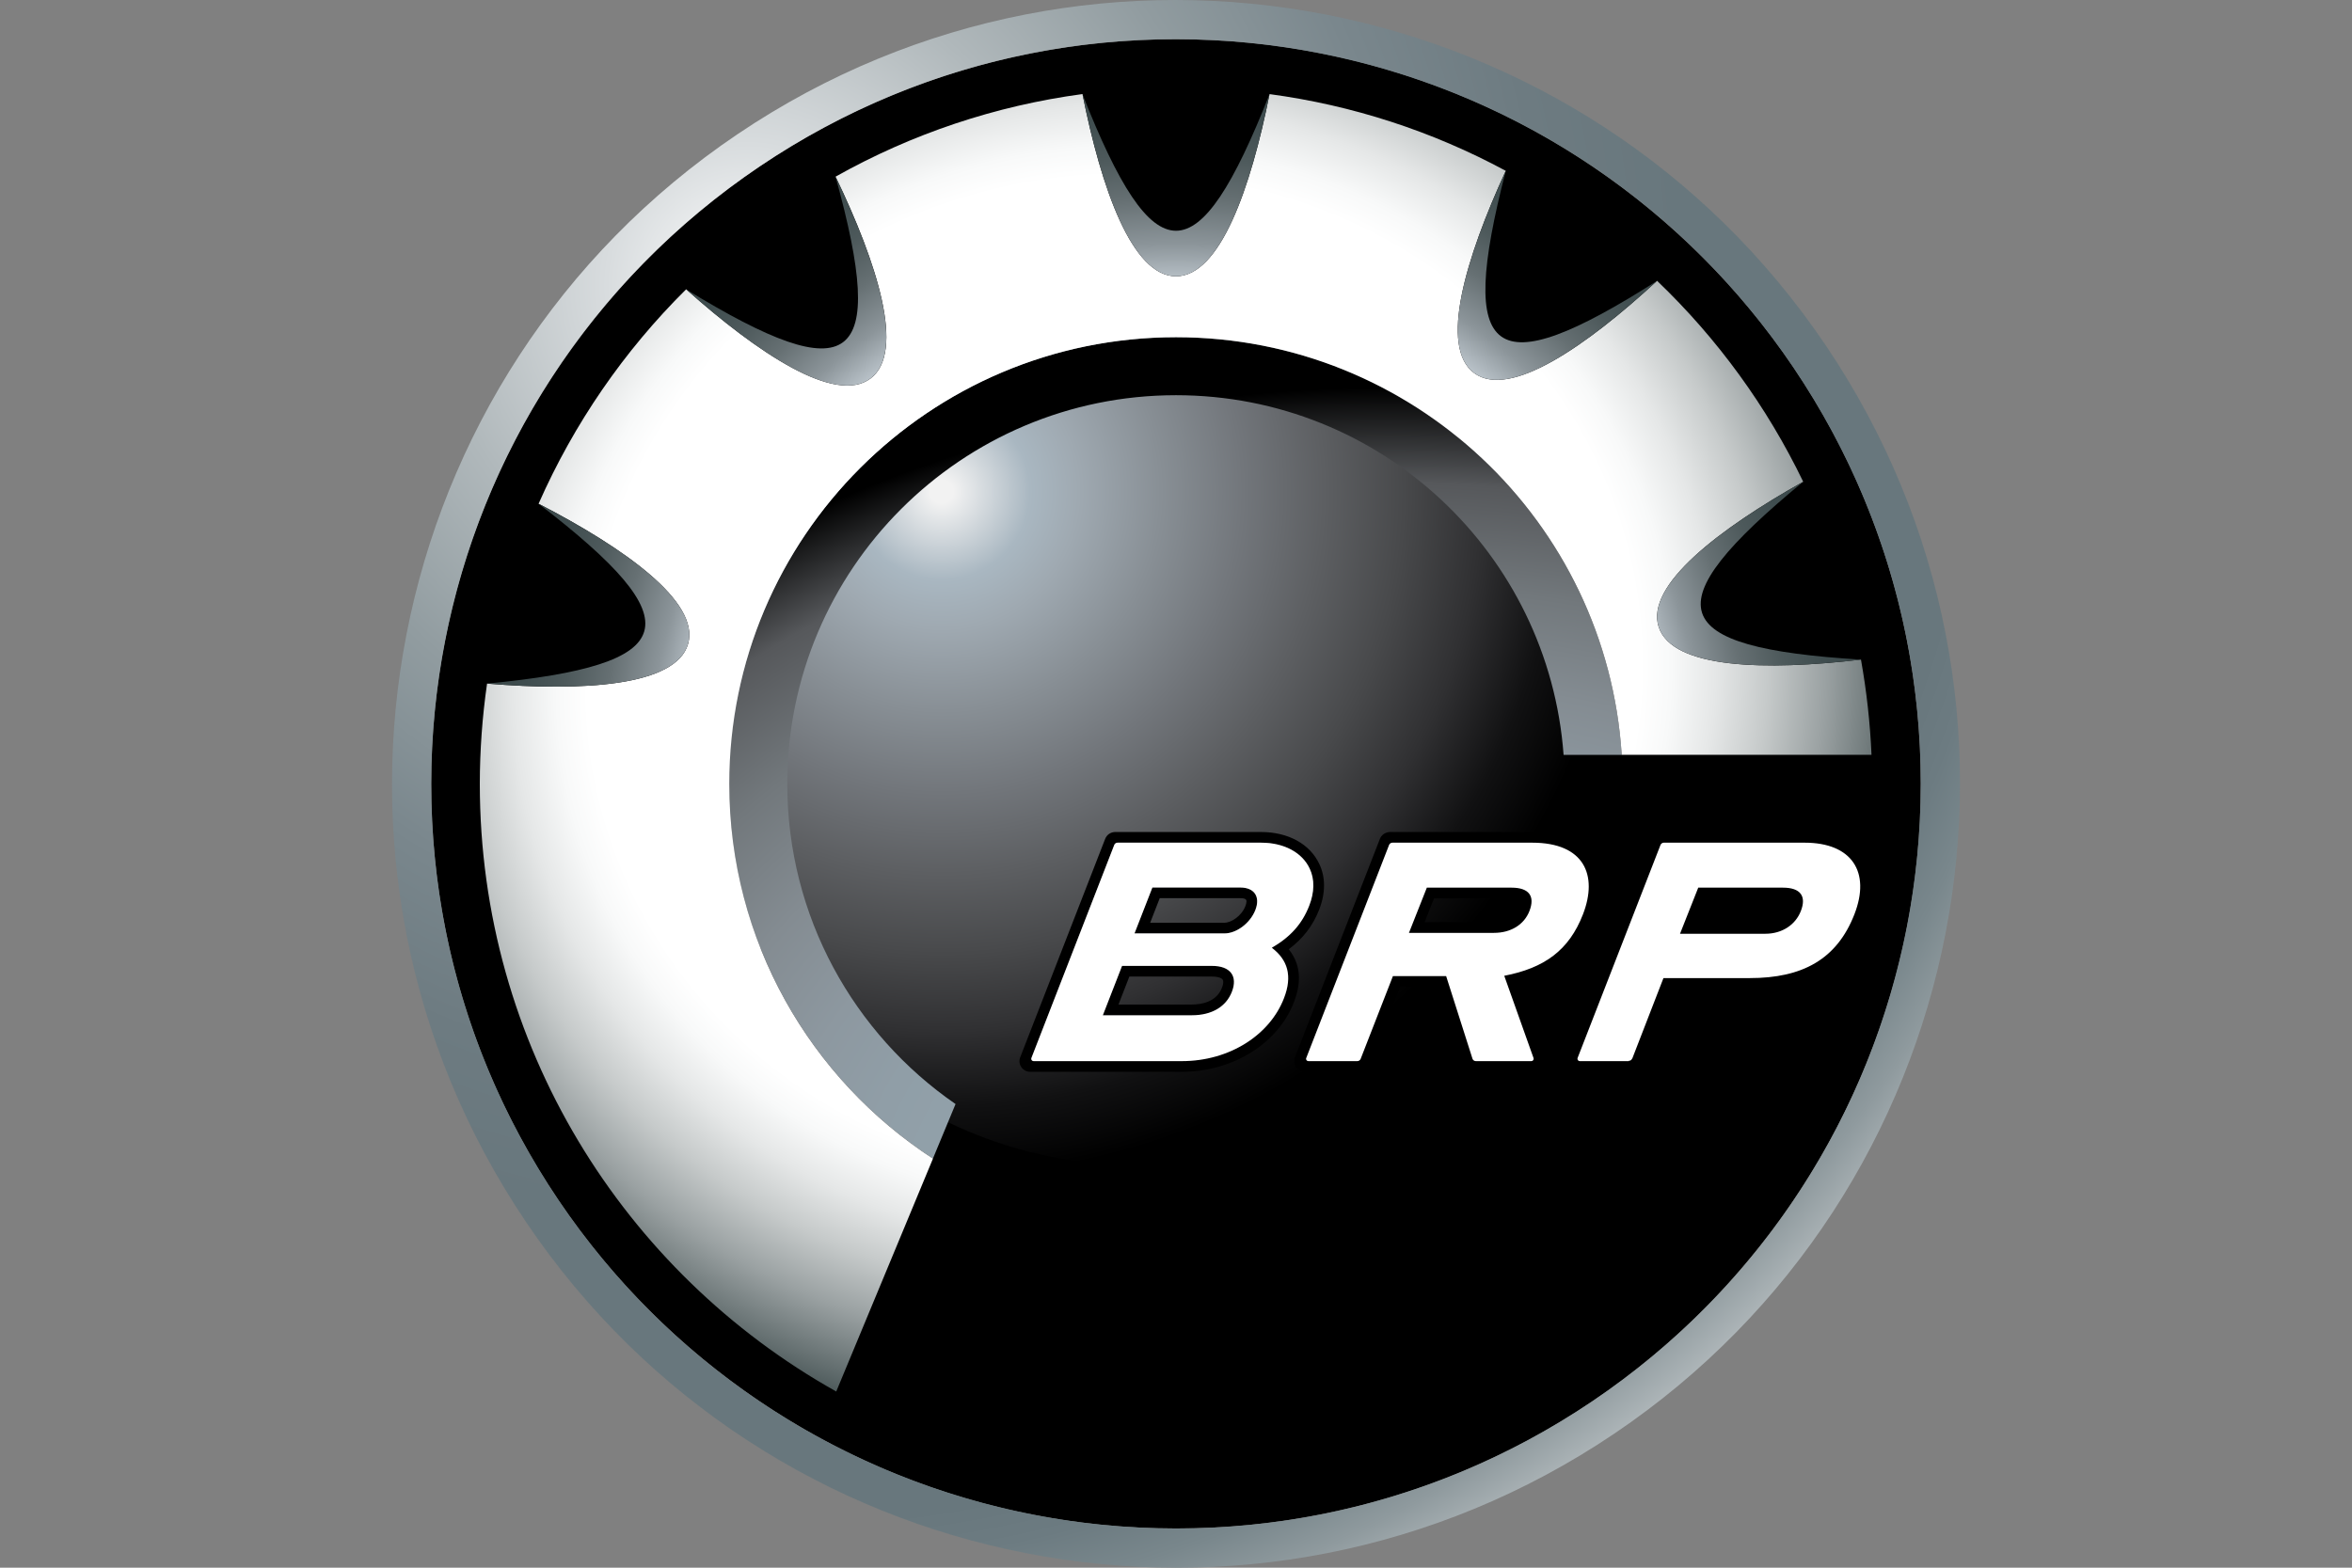
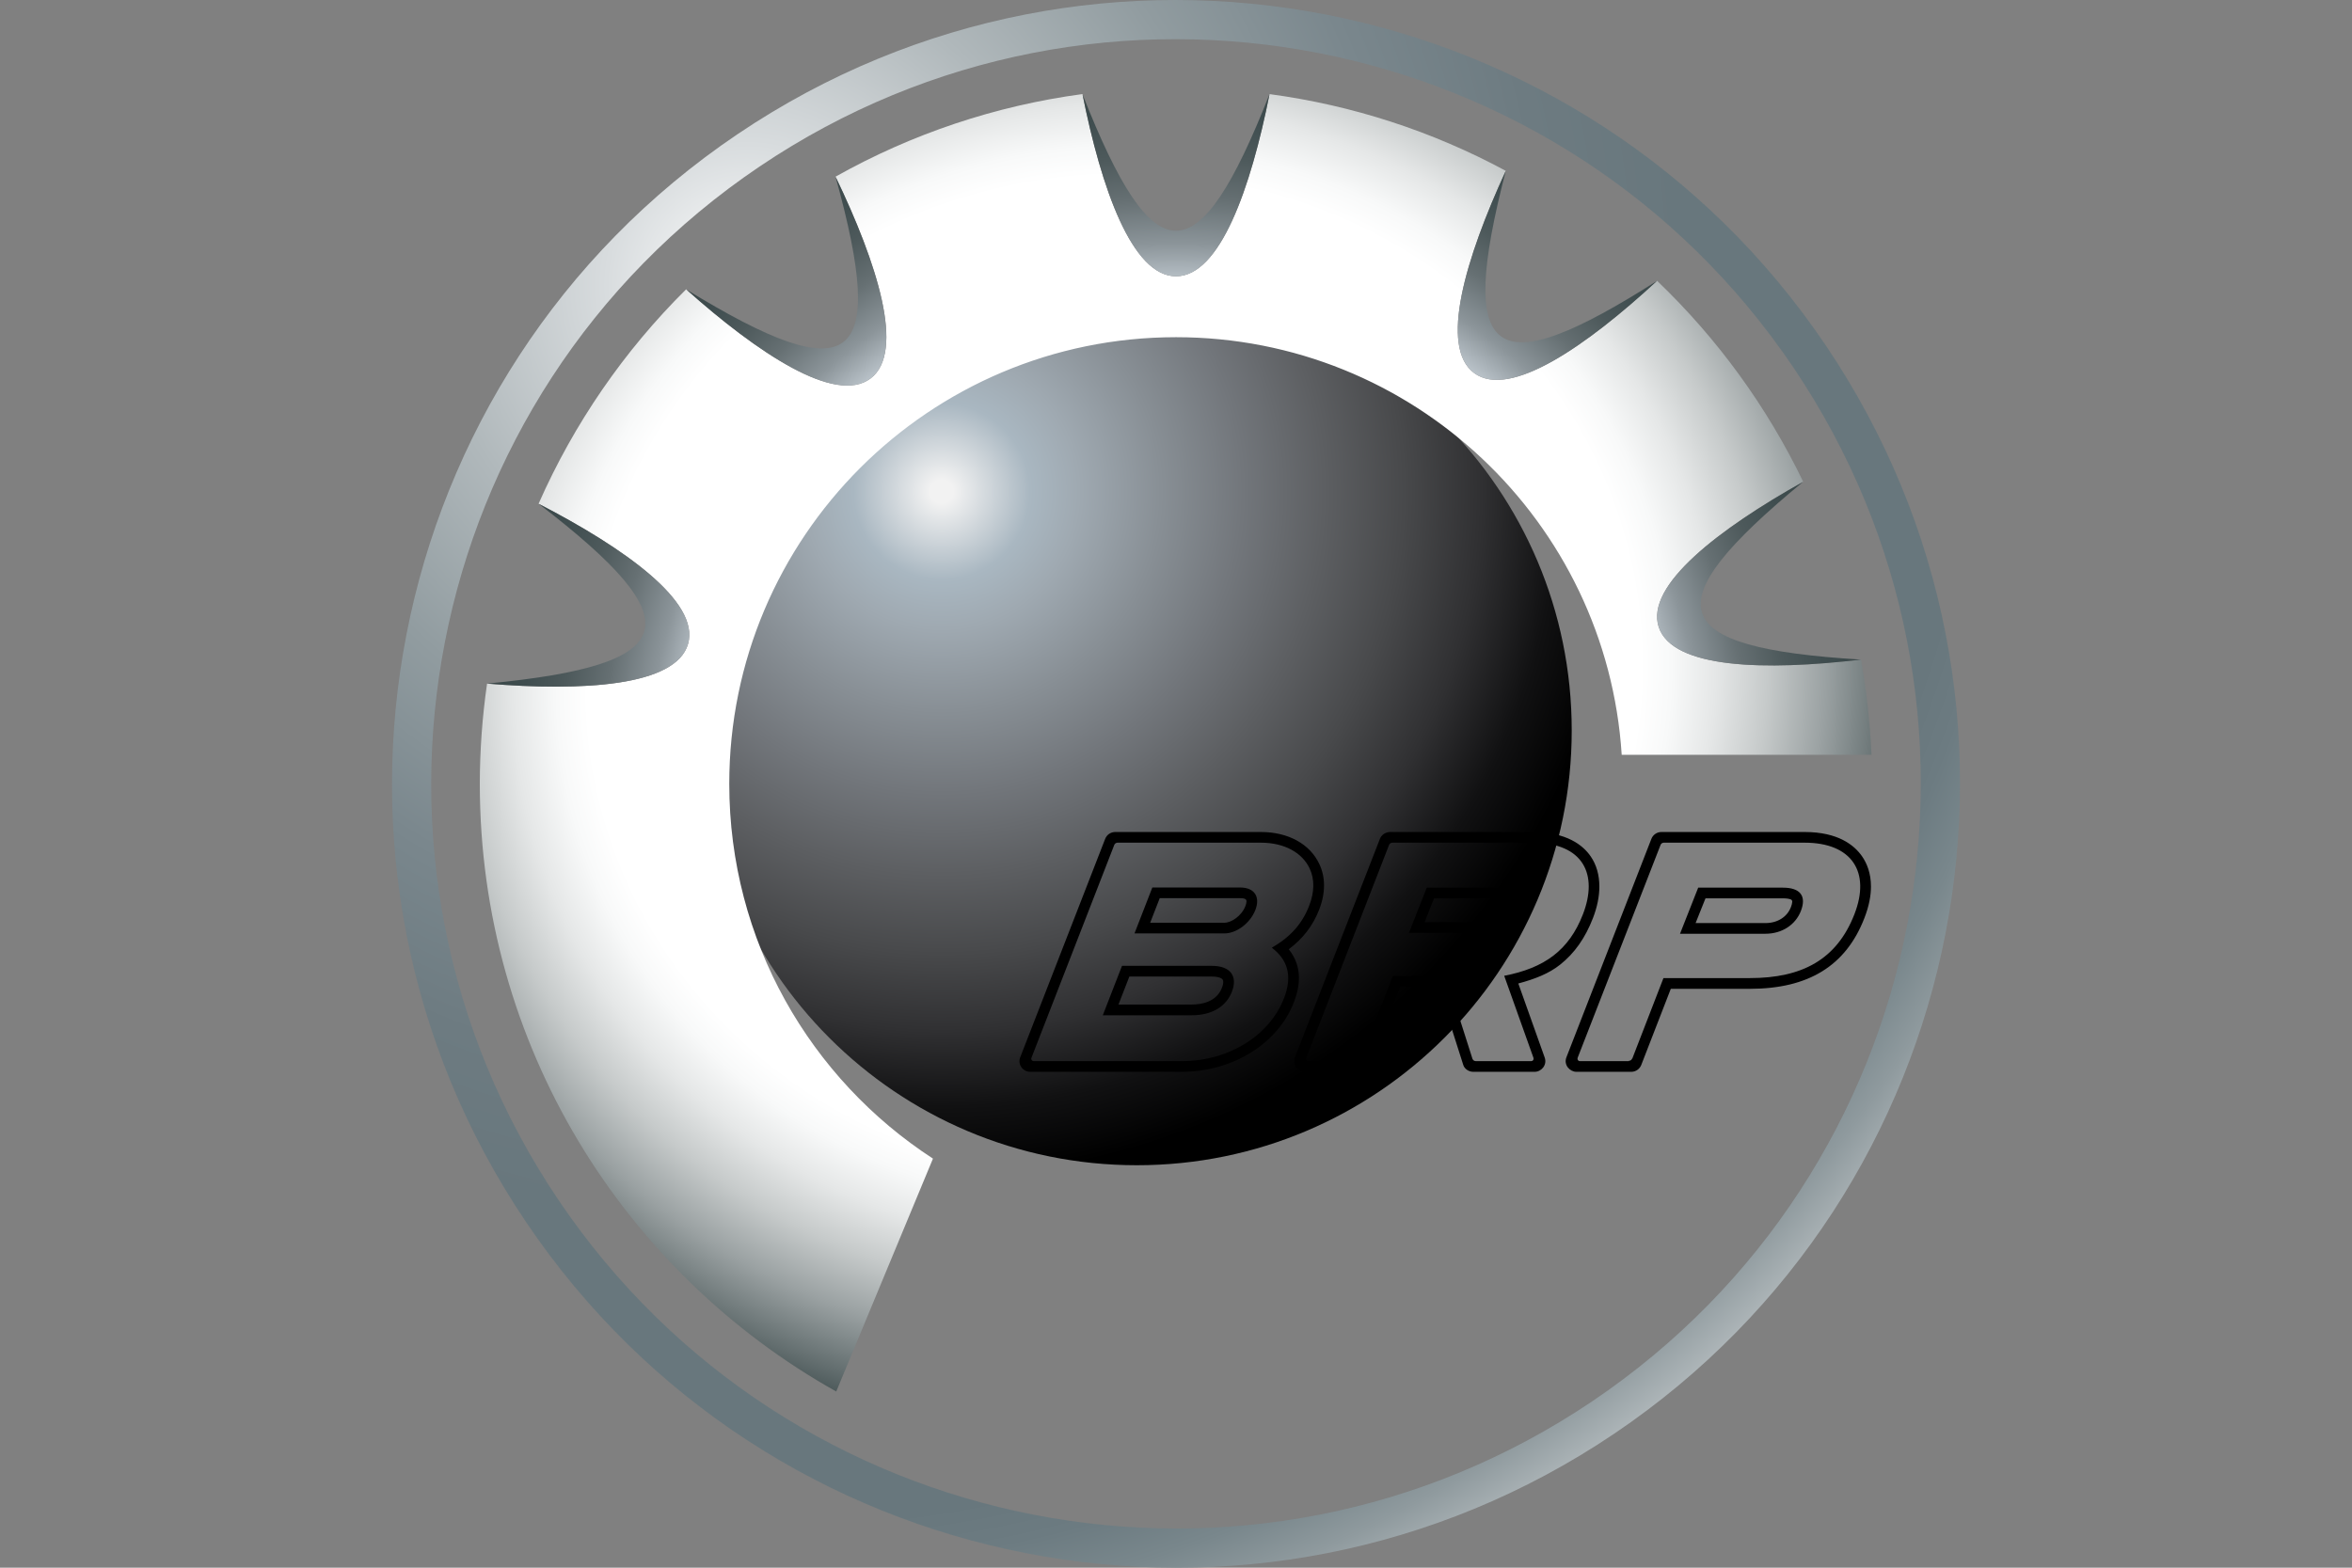
<svg xmlns="http://www.w3.org/2000/svg" width="48" height="32" viewBox="0 0 48 32" fill="none">
  <rect x="0" y="0" width="48" height="32" fill="#808080" stroke="none" />
  <g clip-path="url(#clip0_6204_19786)">
-     <path d="M24 31.199C32.394 31.199 39.199 24.394 39.199 16C39.199 7.606 32.394 0.801 24 0.801C15.606 0.801 8.801 7.606 8.801 16C8.801 24.394 15.606 31.199 24 31.199Z" fill="black" />
    <path d="M37.264 7.055C32.324 -0.27 22.381 -2.204 15.056 2.736C7.73 7.675 5.796 17.619 10.736 24.945C15.676 32.272 25.618 34.205 32.943 29.265C40.27 24.325 42.205 14.382 37.264 7.055ZM32.497 28.602C25.538 33.294 16.093 31.458 11.399 24.497C6.706 17.538 8.543 8.092 15.503 3.398C22.463 -1.294 31.908 0.543 36.601 7.503C41.294 14.463 39.456 23.909 32.497 28.602Z" fill="url(#paint0_radial_6204_19786)" />
    <path d="M14.327 14.91C14.327 10.009 18.301 6.035 23.201 6.035C28.102 6.035 32.076 10.009 32.076 14.91C32.076 19.812 28.102 23.785 23.201 23.785C18.3 23.786 14.327 19.812 14.327 14.91Z" fill="url(#paint1_radial_6204_19786)" />
-     <path d="M24 8.067C28.181 8.067 31.607 11.303 31.91 15.408H33.097C32.792 10.649 28.835 6.884 24 6.884C18.965 6.884 14.883 10.965 14.883 16C14.883 19.206 16.538 22.024 19.039 23.65L19.501 22.536C17.427 21.105 16.067 18.712 16.067 16C16.067 11.618 19.619 8.067 24 8.067Z" fill="url(#paint2_radial_6204_19786)" />
    <path d="M36.387 18.119H34.657L34.286 19.06H36.028C36.369 19.06 36.642 18.877 36.752 18.597C36.871 18.292 36.743 18.119 36.387 18.119ZM36.549 18.517C36.472 18.717 36.276 18.842 36.028 18.842H34.604C34.688 18.625 34.758 18.463 34.806 18.337H36.387C36.464 18.337 36.512 18.347 36.541 18.357C36.547 18.359 36.553 18.362 36.556 18.364C36.562 18.369 36.568 18.375 36.572 18.383C36.575 18.39 36.577 18.399 36.577 18.407C36.573 18.445 36.563 18.482 36.549 18.517ZM30.848 18.119H29.118L28.754 19.042H30.489C30.831 19.042 31.104 18.877 31.213 18.596C31.332 18.292 31.204 18.119 30.848 18.119ZM31.009 18.517C30.932 18.717 30.738 18.824 30.489 18.824H29.074C29.157 18.607 29.218 18.463 29.267 18.337H30.848C30.924 18.337 30.973 18.347 31.001 18.357C31.007 18.359 31.012 18.362 31.016 18.364C31.023 18.369 31.029 18.375 31.032 18.383C31.036 18.39 31.038 18.399 31.038 18.407C31.034 18.445 31.024 18.483 31.009 18.517ZM24.732 19.715H22.898L22.506 20.724H24.322C24.734 20.724 25.024 20.545 25.141 20.244C25.263 19.93 25.115 19.715 24.732 19.715ZM24.937 20.164C24.823 20.461 24.503 20.505 24.323 20.505H22.826C22.918 20.268 22.995 20.071 23.048 19.934H24.732C24.864 19.934 24.934 19.966 24.952 19.995C24.961 20.01 24.965 20.028 24.964 20.046C24.964 20.077 24.956 20.119 24.937 20.164ZM25.312 18.116H23.517L23.153 19.053H24.99C25.23 19.053 25.513 18.849 25.62 18.574C25.724 18.306 25.601 18.116 25.312 18.116ZM25.416 18.496C25.339 18.696 25.129 18.835 24.99 18.835H23.473L23.668 18.334H25.313C25.395 18.334 25.42 18.351 25.43 18.366C25.436 18.376 25.439 18.387 25.439 18.399C25.437 18.432 25.429 18.465 25.416 18.496Z" fill="black" />
    <path d="M26.922 18.568C26.988 18.399 27.021 18.231 27.021 18.073C27.021 17.92 26.99 17.773 26.926 17.639C26.736 17.229 26.291 16.983 25.733 16.983H22.758C22.715 16.983 22.672 16.997 22.635 17.021C22.599 17.046 22.571 17.081 22.555 17.122L20.823 21.576C20.824 21.569 20.77 21.684 20.845 21.785C20.865 21.814 20.892 21.837 20.923 21.854C20.954 21.87 20.989 21.878 21.024 21.878H24.116C25.155 21.878 26.076 21.308 26.406 20.459C26.475 20.282 26.509 20.116 26.509 19.962C26.509 19.744 26.439 19.549 26.301 19.377C26.591 19.16 26.793 18.898 26.922 18.568ZM25.956 19.345C26.278 19.591 26.383 19.918 26.203 20.379C25.916 21.119 25.102 21.66 24.116 21.66H21.096C21.089 21.66 21.083 21.659 21.077 21.657C21.071 21.654 21.065 21.651 21.061 21.646C21.056 21.642 21.052 21.636 21.05 21.63C21.047 21.625 21.046 21.618 21.046 21.612C21.046 21.606 21.047 21.601 21.049 21.595L22.742 17.242C22.748 17.23 22.757 17.22 22.768 17.213C22.779 17.206 22.792 17.201 22.805 17.201H25.734C26.21 17.201 26.578 17.404 26.729 17.731C26.83 17.946 26.827 18.211 26.718 18.488C26.575 18.858 26.337 19.124 25.956 19.345ZM38.005 17.485C37.848 17.256 37.518 16.983 36.83 16.983H33.906C33.862 16.983 33.819 16.996 33.783 17.021C33.746 17.046 33.718 17.081 33.702 17.122C33.694 17.145 32.372 20.543 31.968 21.581C31.906 21.739 32.039 21.878 32.171 21.878H33.291C33.335 21.878 33.378 21.865 33.414 21.84C33.45 21.816 33.479 21.78 33.495 21.739C33.639 21.369 34.024 20.373 34.098 20.184H35.71C36.904 20.184 37.67 19.716 38.048 18.742C38.146 18.491 38.183 18.277 38.183 18.096C38.183 17.821 38.098 17.621 38.005 17.485ZM37.845 18.662C37.485 19.587 36.778 19.965 35.71 19.965H33.948L33.312 21.608L33.308 21.608C33.303 21.622 33.293 21.634 33.281 21.642C33.269 21.65 33.255 21.654 33.24 21.654V21.66H32.242C32.236 21.66 32.23 21.659 32.224 21.657C32.218 21.654 32.212 21.651 32.208 21.646C32.203 21.642 32.2 21.636 32.197 21.63C32.195 21.624 32.194 21.618 32.194 21.612C32.194 21.606 32.194 21.6 32.196 21.594L33.89 17.244C33.895 17.232 33.904 17.221 33.915 17.213C33.926 17.206 33.939 17.202 33.953 17.201H36.83C37.787 17.201 38.183 17.794 37.845 18.662ZM32.464 17.482C32.308 17.254 31.974 16.983 31.269 16.983H28.366C28.366 16.983 28.217 16.983 28.162 17.122L26.428 21.581C26.415 21.614 26.41 21.65 26.415 21.685C26.419 21.721 26.431 21.754 26.451 21.784C26.471 21.813 26.498 21.837 26.53 21.853C26.561 21.87 26.596 21.878 26.632 21.878H27.749C27.793 21.878 27.836 21.864 27.872 21.84C27.909 21.815 27.937 21.78 27.953 21.739L28.575 20.141H29.354C29.419 20.345 29.743 21.364 29.863 21.739C29.884 21.81 29.967 21.878 30.065 21.878H31.319C31.456 21.878 31.579 21.74 31.524 21.586C31.366 21.142 31.075 20.322 30.986 20.075C31.323 19.985 31.609 19.874 31.839 19.691C32.132 19.459 32.351 19.149 32.509 18.741C32.597 18.514 32.64 18.296 32.64 18.096C32.64 17.863 32.582 17.654 32.464 17.482ZM32.305 18.662C32.019 19.401 31.515 19.76 30.698 19.918L31.296 21.595H31.295C31.298 21.601 31.298 21.606 31.298 21.612C31.298 21.639 31.276 21.66 31.25 21.66H30.119C30.105 21.661 30.09 21.656 30.078 21.648C30.066 21.64 30.057 21.628 30.051 21.615L29.512 19.923H28.426L27.767 21.615C27.762 21.628 27.752 21.64 27.739 21.648C27.727 21.656 27.713 21.661 27.698 21.66H26.702C26.694 21.66 26.687 21.659 26.68 21.655C26.674 21.652 26.668 21.647 26.663 21.641C26.659 21.635 26.656 21.628 26.654 21.621C26.653 21.614 26.654 21.606 26.656 21.599L28.349 17.245C28.355 17.232 28.364 17.221 28.376 17.213C28.388 17.205 28.402 17.201 28.416 17.201H31.268C32.329 17.201 32.615 17.861 32.305 18.662Z" fill="black" />
-     <path d="M26.729 17.732C26.578 17.405 26.21 17.201 25.734 17.201H22.805C22.792 17.202 22.779 17.206 22.768 17.213C22.757 17.221 22.748 17.231 22.742 17.243L21.049 21.596C21.047 21.601 21.046 21.606 21.046 21.612C21.046 21.639 21.067 21.66 21.095 21.66H24.116C25.101 21.66 25.916 21.119 26.202 20.379C26.383 19.918 26.277 19.591 25.955 19.346C26.337 19.124 26.574 18.858 26.718 18.489C26.827 18.212 26.831 17.947 26.729 17.732ZM25.141 20.244C25.024 20.546 24.735 20.724 24.323 20.724H22.507L22.899 19.716H24.733C25.116 19.715 25.263 19.93 25.141 20.244ZM25.62 18.574C25.513 18.849 25.23 19.053 24.99 19.053H23.153L23.518 18.116H25.312C25.601 18.116 25.724 18.306 25.62 18.574ZM36.83 17.201H33.952C33.939 17.202 33.926 17.206 33.915 17.214C33.904 17.221 33.895 17.232 33.889 17.244L32.196 21.595C32.194 21.6 32.193 21.606 32.193 21.612C32.193 21.639 32.215 21.66 32.242 21.66H33.239V21.654C33.254 21.655 33.269 21.65 33.281 21.642C33.293 21.634 33.302 21.622 33.308 21.608L33.311 21.609L33.948 19.965H35.71C36.778 19.965 37.485 19.587 37.845 18.663C38.183 17.794 37.787 17.201 36.83 17.201ZM36.752 18.596C36.643 18.877 36.37 19.06 36.028 19.06H34.286L34.658 18.119H36.388C36.743 18.119 36.871 18.292 36.752 18.596ZM31.269 17.201H28.417C28.403 17.201 28.389 17.205 28.377 17.213C28.365 17.221 28.356 17.232 28.35 17.245L26.657 21.599C26.655 21.603 26.655 21.608 26.654 21.612C26.654 21.639 26.676 21.66 26.703 21.66H27.699C27.73 21.66 27.757 21.642 27.768 21.615L28.427 19.924H29.513L30.052 21.615C30.063 21.642 30.089 21.66 30.12 21.66H31.25C31.257 21.66 31.263 21.659 31.269 21.657C31.275 21.654 31.28 21.651 31.285 21.646C31.289 21.642 31.293 21.636 31.295 21.631C31.297 21.625 31.299 21.618 31.299 21.612C31.299 21.606 31.298 21.601 31.296 21.595H31.296L30.699 19.918C31.516 19.76 32.02 19.401 32.306 18.662C32.615 17.861 32.329 17.201 31.269 17.201ZM31.213 18.596C31.104 18.877 30.831 19.042 30.489 19.042H28.754L29.119 18.119H30.848C31.204 18.119 31.332 18.292 31.213 18.596Z" fill="white" />
    <path d="M37.979 13.464C36.039 13.693 34.13 13.653 33.851 12.798C33.574 11.944 35.096 10.789 36.799 9.834L36.8 9.833C36.06 8.299 35.05 6.91 33.818 5.732C32.384 7.057 30.816 8.147 30.089 7.618C29.362 7.09 29.914 5.261 30.73 3.487C29.231 2.678 27.598 2.147 25.909 1.921C25.527 3.836 24.899 5.64 24 5.64C23.102 5.64 22.473 3.836 22.092 1.92H22.091C20.32 2.158 18.61 2.73 17.052 3.606L17.053 3.607C17.9 5.367 18.484 7.185 17.766 7.726C17.048 8.267 15.461 7.204 14.003 5.905C12.733 7.163 11.712 8.648 10.991 10.283L10.993 10.283C12.728 11.18 14.29 12.28 14.042 13.144C13.795 14.008 11.887 14.114 9.94 13.954C9.842 14.632 9.793 15.315 9.792 16C9.792 21.329 12.726 25.972 17.066 28.404L19.04 23.65C16.538 22.024 14.883 19.206 14.883 16C14.883 10.965 18.965 6.883 24 6.883C28.836 6.883 32.792 10.649 33.096 15.407H38.194C38.166 14.756 38.094 14.107 37.979 13.464Z" fill="url(#paint3_radial_6204_19786)" />
    <path d="M24 5.64C24.899 5.64 25.527 3.836 25.909 1.921C24.444 5.64 23.556 5.64 22.09 1.92V1.92H22.091C22.473 3.836 23.102 5.64 24 5.64Z" fill="url(#paint4_radial_6204_19786)" />
    <path d="M17.765 7.726C18.483 7.185 17.899 5.367 17.052 3.607C18.119 7.459 17.412 7.995 14.002 5.906C14.003 5.906 14.001 5.905 14.002 5.906V5.905C15.46 7.205 17.047 8.267 17.765 7.726Z" fill="url(#paint5_radial_6204_19786)" />
    <path d="M14.042 13.144C14.29 12.28 12.728 11.179 10.992 10.283C14.164 12.717 13.919 13.57 9.94 13.954C11.886 14.114 13.794 14.008 14.042 13.144Z" fill="url(#paint6_radial_6204_19786)" />
    <path d="M30.089 7.618C30.816 8.147 32.383 7.057 33.818 5.732L33.819 5.733V5.732C30.448 7.879 29.73 7.358 30.73 3.488C29.914 5.261 29.362 7.09 30.089 7.618Z" fill="url(#paint7_radial_6204_19786)" />
    <path d="M33.851 12.798C34.13 13.653 36.039 13.693 37.979 13.464C33.99 13.221 33.715 12.376 36.799 9.834C35.096 10.789 33.575 11.944 33.851 12.798Z" fill="url(#paint8_radial_6204_19786)" />
  </g>
  <defs>
    <radialGradient id="paint0_radial_6204_19786" cx="0" cy="0" r="1" gradientUnits="userSpaceOnUse" gradientTransform="translate(15.213 5.884) rotate(-33.994) scale(38.702 38.702)">
      <stop stop-color="white" />
      <stop offset="0.074" stop-color="#D8DCDE" />
      <stop offset="0.165" stop-color="#B0B8BB" />
      <stop offset="0.253" stop-color="#919CA0" />
      <stop offset="0.339" stop-color="#7A878D" />
      <stop offset="0.42" stop-color="#6D7B81" />
      <stop offset="0.493" stop-color="#68777D" />
      <stop offset="0.652" stop-color="#68777D" />
      <stop offset="0.676" stop-color="#6C7B81" />
      <stop offset="0.703" stop-color="#79878C" />
      <stop offset="0.731" stop-color="#8F9A9E" />
      <stop offset="0.759" stop-color="#ADB5B8" />
      <stop offset="0.787" stop-color="#D3D8D9" />
      <stop offset="0.815" stop-color="white" />
    </radialGradient>
    <radialGradient id="paint1_radial_6204_19786" cx="0" cy="0" r="1" gradientUnits="userSpaceOnUse" gradientTransform="translate(19.204 10.015) scale(14.031 14.031)">
      <stop offset="0.017" stop-color="#F2F2F2" />
      <stop offset="0.129" stop-color="#A9B7C1" />
      <stop offset="0.2" stop-color="#9FA9B1" />
      <stop offset="0.32" stop-color="#888F95" />
      <stop offset="0.44" stop-color="#72767B" />
      <stop offset="0.558" stop-color="#5D5F62" />
      <stop offset="0.675" stop-color="#48494B" />
      <stop offset="0.788" stop-color="#303032" />
      <stop offset="0.898" stop-color="#111112" />
      <stop offset="1" />
    </radialGradient>
    <radialGradient id="paint2_radial_6204_19786" cx="0" cy="0" r="1" gradientUnits="userSpaceOnUse" gradientTransform="translate(28.533 25.596) rotate(-89.017) scale(22.031 28.704)">
      <stop offset="0.348" stop-color="#91A0A9" />
      <stop offset="0.389" stop-color="#909EA7" />
      <stop offset="0.452" stop-color="#8D98A0" />
      <stop offset="0.529" stop-color="#848C92" />
      <stop offset="0.617" stop-color="#72787C" />
      <stop offset="0.714" stop-color="#56585B" />
      <stop offset="0.802" />
    </radialGradient>
    <radialGradient id="paint3_radial_6204_19786" cx="0" cy="0" r="1" gradientUnits="userSpaceOnUse" gradientTransform="translate(22.737 13.811) rotate(-9.423) scale(16.966 16.028)">
      <stop offset="0.633" stop-color="white" />
      <stop offset="0.67" stop-color="#F8F9F9" />
      <stop offset="0.723" stop-color="#E5E7E7" />
      <stop offset="0.785" stop-color="#C6CACA" />
      <stop offset="0.856" stop-color="#9AA1A2" />
      <stop offset="0.931" stop-color="#636E6F" />
      <stop offset="0.981" stop-color="#3B494A" />
    </radialGradient>
    <radialGradient id="paint4_radial_6204_19786" cx="0" cy="0" r="1" gradientUnits="userSpaceOnUse" gradientTransform="translate(24 15.736) scale(14.045 14.045)">
      <stop offset="0.701" stop-color="#C2CBD2" />
      <stop offset="0.765" stop-color="#8C959A" />
      <stop offset="0.832" stop-color="#667073" />
      <stop offset="0.895" stop-color="#4D595B" />
      <stop offset="0.953" stop-color="#3F4D4F" />
      <stop offset="1" stop-color="#3B494A" />
    </radialGradient>
    <radialGradient id="paint5_radial_6204_19786" cx="0" cy="0" r="1" gradientUnits="userSpaceOnUse" gradientTransform="translate(23.807 15.365) scale(13.673 13.673)">
      <stop offset="0.701" stop-color="#C2CBD2" />
      <stop offset="0.765" stop-color="#8C959A" />
      <stop offset="0.832" stop-color="#667073" />
      <stop offset="0.895" stop-color="#4D595B" />
      <stop offset="0.953" stop-color="#3F4D4F" />
      <stop offset="1" stop-color="#3B494A" />
    </radialGradient>
    <radialGradient id="paint6_radial_6204_19786" cx="0" cy="0" r="1" gradientUnits="userSpaceOnUse" gradientTransform="translate(23.96 15.644) scale(14 14)">
      <stop offset="0.701" stop-color="#C2CBD2" />
      <stop offset="0.765" stop-color="#8C959A" />
      <stop offset="0.832" stop-color="#667073" />
      <stop offset="0.895" stop-color="#4D595B" />
      <stop offset="0.953" stop-color="#3F4D4F" />
      <stop offset="1" stop-color="#3B494A" />
    </radialGradient>
    <radialGradient id="paint7_radial_6204_19786" cx="0" cy="0" r="1" gradientUnits="userSpaceOnUse" gradientTransform="translate(24.135 15.376) scale(13.765 13.765)">
      <stop offset="0.701" stop-color="#C2CBD2" />
      <stop offset="0.765" stop-color="#8C959A" />
      <stop offset="0.832" stop-color="#667073" />
      <stop offset="0.895" stop-color="#4D595B" />
      <stop offset="0.953" stop-color="#3F4D4F" />
      <stop offset="1" stop-color="#3B494A" />
    </radialGradient>
    <radialGradient id="paint8_radial_6204_19786" cx="0" cy="0" r="1" gradientUnits="userSpaceOnUse" gradientTransform="translate(24.074 15.675) scale(13.97 13.97)">
      <stop offset="0.701" stop-color="#C2CBD2" />
      <stop offset="0.765" stop-color="#8C959A" />
      <stop offset="0.832" stop-color="#667073" />
      <stop offset="0.895" stop-color="#4D595B" />
      <stop offset="0.953" stop-color="#3F4D4F" />
      <stop offset="1" stop-color="#3B494A" />
    </radialGradient>
    <clipPath id="clip0_6204_19786">
      <rect width="48" height="32" fill="white" />
    </clipPath>
  </defs>
</svg>